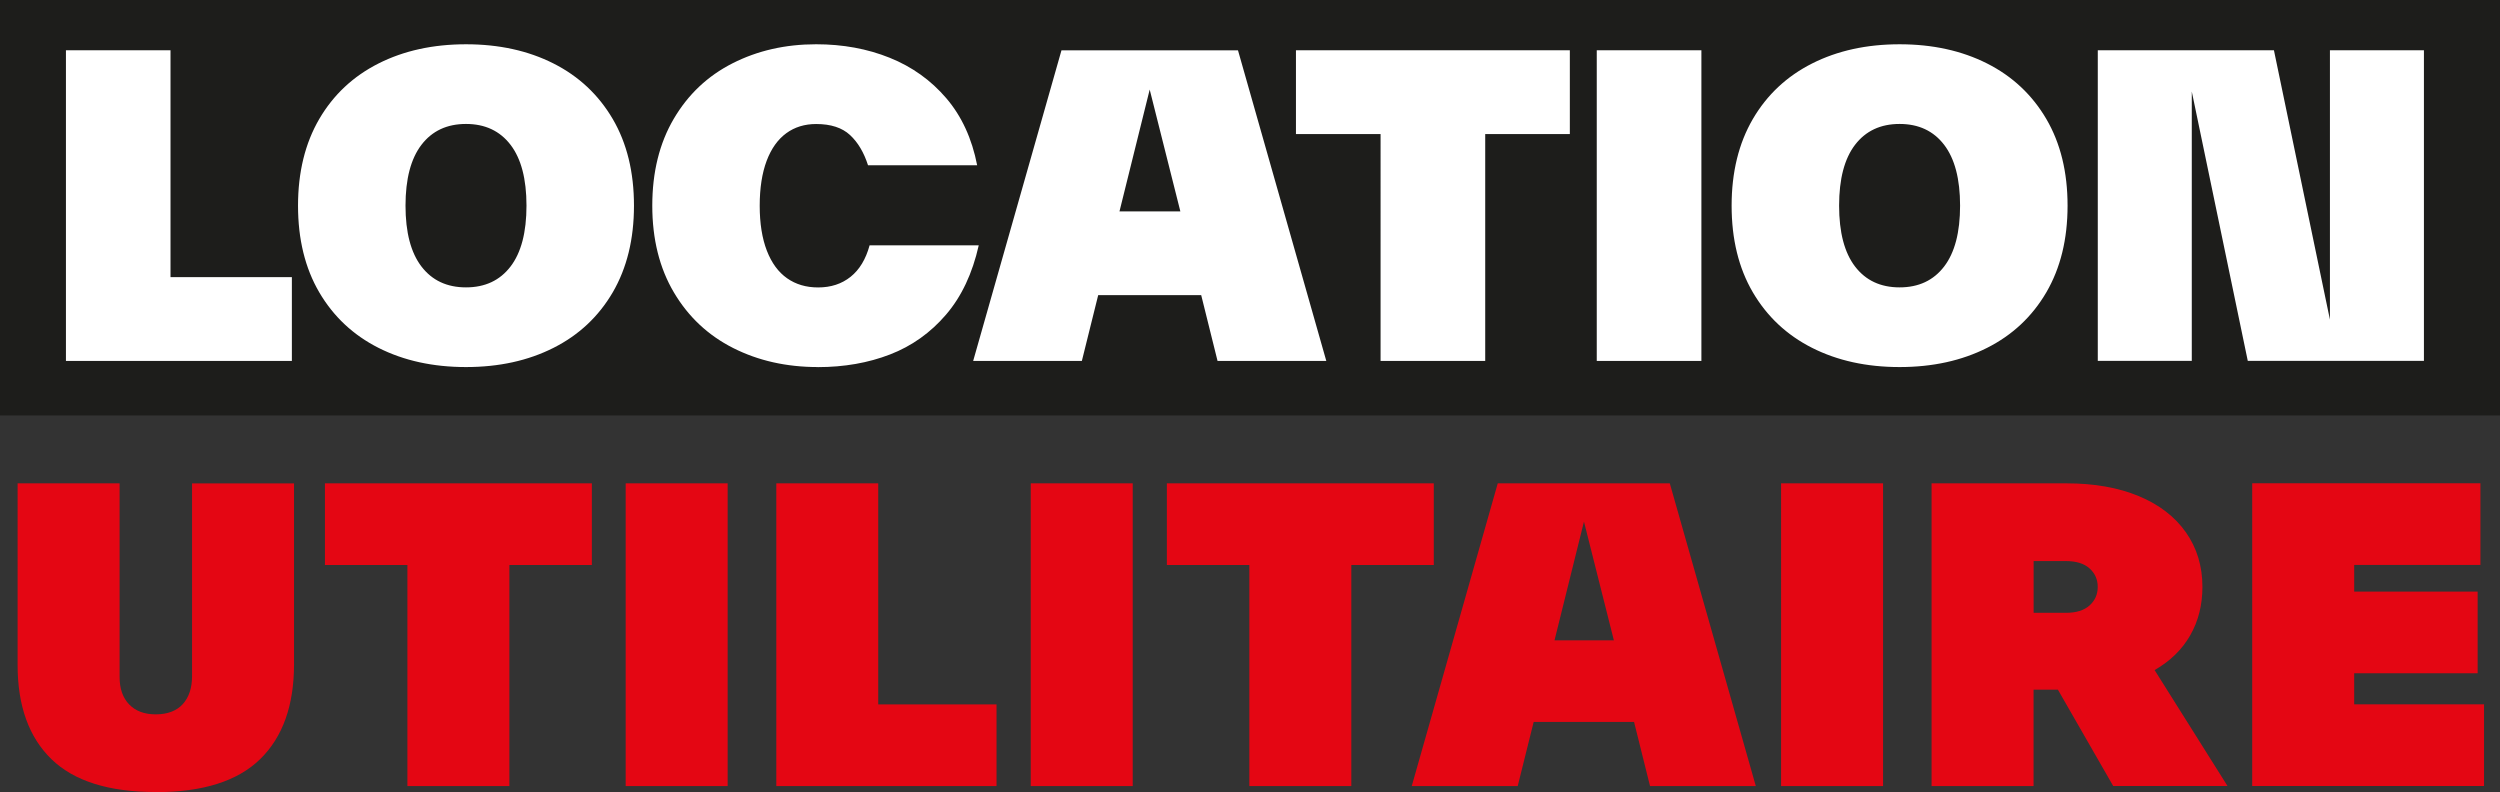
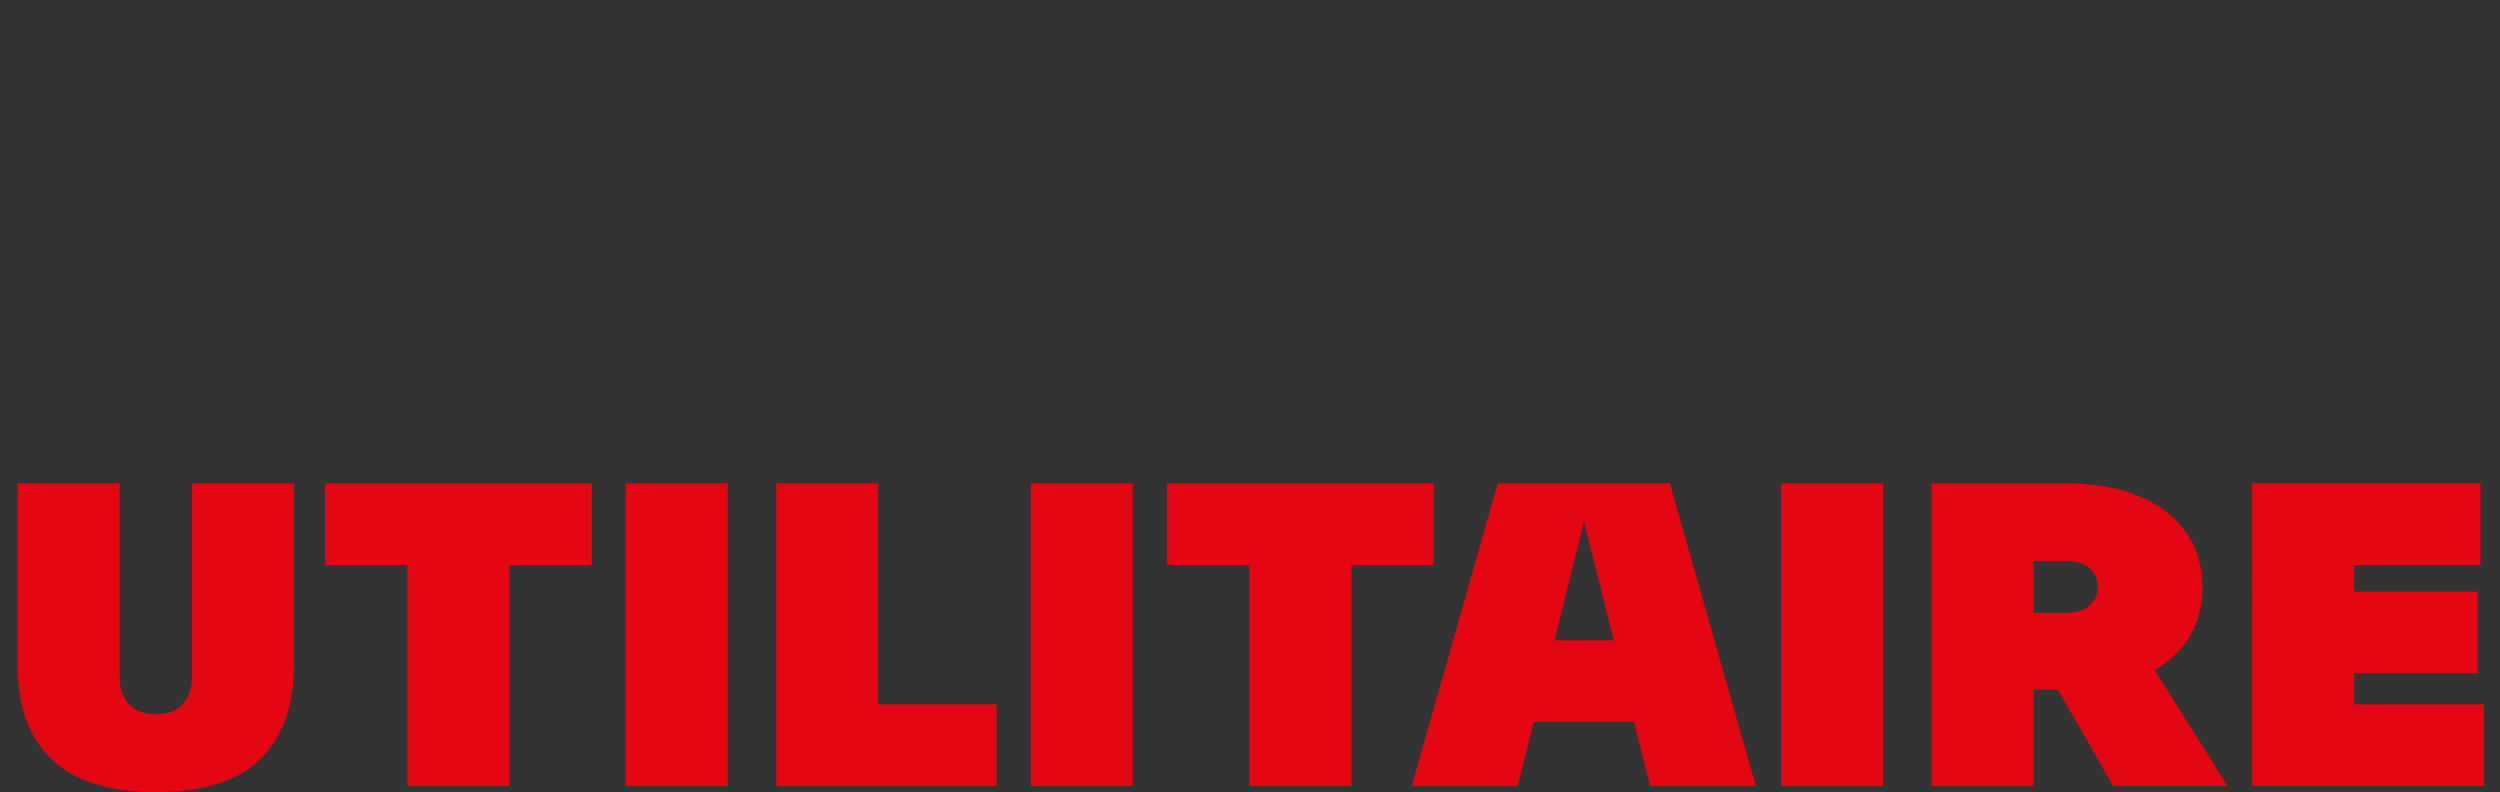
<svg xmlns="http://www.w3.org/2000/svg" id="Calque_2" viewBox="0 0 394.69 125.04">
  <rect x="0" y="0" width="394.69" height="125.04" fill="#333333" stroke="none" />
  <defs>
    <style>.cls-1{fill:#fff}.cls-3{fill:#e40613}</style>
  </defs>
  <g id="Calque_1-2">
    <path class="cls-3" d="M24.59 125.04c-7.42 0-12.91-1.73-16.47-5.19-3.56-3.46-5.34-8.42-5.34-14.87V76.31h16.1v30.56c0 1.85.5 3.29 1.51 4.34 1.01 1.05 2.41 1.57 4.21 1.57s3.26-.53 4.24-1.6c.98-1.07 1.48-2.55 1.48-4.43V76.32h16.1v28.55c0 6.5-1.78 11.49-5.34 14.97-3.56 3.48-9.05 5.22-16.47 5.22zM51.31 76.31h42.13V89.2H80.42v34.9h-16.1V89.2H51.3V76.31zM114.88 124.1h-16.1V76.31h16.1v47.79zM138.65 76.31v34.9h18.68v12.89h-34.77V76.31h16.1zM178.83 124.1h-16.1V76.31h16.1v47.79zM184.23 76.31h42.13V89.2h-13.02v34.9h-16.1V89.2h-13.02V76.31zM277.23 124.1H260.5l-2.52-10.12h-15.85l-2.52 10.12h-16.73l13.58-47.79h27.16l13.58 47.79zm-27.16-41.75l-4.65 18.74h9.37l-4.72-18.74zM297.29 124.1h-16.1V76.31h16.1v47.79zM333.63 124.1l-8.74-15.22h-3.84v15.22h-16.1V76.31h21.32c4.36 0 8.15.67 11.38 2.01 3.23 1.34 5.71 3.25 7.45 5.72 1.74 2.47 2.61 5.34 2.61 8.61 0 2.85-.64 5.4-1.92 7.64-1.28 2.24-3.15 4.08-5.63 5.5l11.51 18.3h-18.05zm-2.45-31.44c0-1.17-.43-2.15-1.29-2.92-.86-.78-2.11-1.16-3.74-1.16h-5.09v8.17h5.09c1.64 0 2.88-.39 3.74-1.16.86-.78 1.29-1.75 1.29-2.92zM371.67 106.3v4.9h20.5v12.89h-36.6V76.3h36.03v12.89h-19.93v4.21h19.49v12.89h-19.49z" />
-     <path fill="#1d1d1b" d="M0 0h394.69v65.59H0z" />
    <g>
-       <path class="cls-1" d="M26.92 7.94v35.81h19.16v13.23H10.41V7.94h16.52zM73.57 57.95c-5.21 0-9.81-1.01-13.81-3.03-4-2.02-7.12-4.95-9.36-8.77-2.24-3.83-3.35-8.39-3.35-13.68s1.12-9.85 3.35-13.68c2.24-3.83 5.36-6.75 9.36-8.77 4-2.02 8.6-3.03 13.81-3.03S83.38 8 87.38 10.02c4 2.02 7.12 4.95 9.36 8.77 2.24 3.83 3.35 8.39 3.35 13.68s-1.12 9.85-3.35 13.68c-2.24 3.83-5.35 6.75-9.36 8.77-4 2.02-8.6 3.03-13.81 3.03zm0-12.58c3.01 0 5.35-1.1 7.03-3.29 1.68-2.19 2.52-5.4 2.52-9.61s-.84-7.42-2.52-9.61c-1.68-2.19-4.02-3.29-7.03-3.29s-5.35 1.1-7.03 3.29c-1.68 2.19-2.52 5.4-2.52 9.61s.84 7.42 2.52 9.61c1.68 2.19 4.02 3.29 7.03 3.29zM129.12 57.95c-4.95 0-9.4-1-13.36-3-3.96-2-7.08-4.92-9.36-8.77-2.28-3.85-3.42-8.42-3.42-13.71s1.13-9.86 3.39-13.71c2.26-3.85 5.35-6.77 9.29-8.77 3.94-2 8.33-3 13.19-3 4.21 0 8.09.71 11.61 2.13 3.53 1.42 6.51 3.55 8.94 6.39 2.43 2.84 4.05 6.37 4.87 10.58h-17.23c-.65-2.02-1.59-3.61-2.84-4.77-1.25-1.16-3.03-1.74-5.35-1.74-1.81 0-3.38.48-4.71 1.45s-2.37 2.42-3.1 4.35c-.73 1.94-1.1 4.3-1.1 7.1s.38 5.16 1.13 7.1c.75 1.94 1.82 3.39 3.19 4.35 1.38.97 3.01 1.45 4.9 1.45 2.02 0 3.73-.56 5.13-1.68 1.4-1.12 2.4-2.77 3-4.97h17.23c-.99 4.43-2.71 8.08-5.16 10.94-2.45 2.86-5.4 4.96-8.84 6.29-3.44 1.33-7.25 2-11.42 2zM209.38 56.98h-17.16l-2.58-10.39h-16.26l-2.58 10.39h-17.16l13.94-49.03h27.87l13.94 49.03zm-27.87-42.84l-4.77 19.23h9.61l-4.84-19.23zM204.61 7.94h43.23v13.23h-13.36v35.81h-16.52V21.17H204.6V7.94zM268.61 56.98h-16.52V7.94h16.52v49.03zM299.9 57.95c-5.21 0-9.81-1.01-13.81-3.03-4-2.02-7.12-4.95-9.36-8.77-2.24-3.83-3.35-8.39-3.35-13.68s1.12-9.85 3.35-13.68c2.24-3.83 5.36-6.75 9.36-8.77 4-2.02 8.6-3.03 13.81-3.03s9.81 1.01 13.81 3.03c4 2.02 7.12 4.95 9.36 8.77 2.24 3.83 3.35 8.39 3.35 13.68s-1.12 9.85-3.35 13.68c-2.24 3.83-5.35 6.75-9.36 8.77-4 2.02-8.6 3.03-13.81 3.03zm0-12.58c3.01 0 5.35-1.1 7.03-3.29 1.68-2.19 2.52-5.4 2.52-9.61s-.84-7.42-2.52-9.61c-1.68-2.19-4.02-3.29-7.03-3.29s-5.35 1.1-7.03 3.29c-1.68 2.19-2.52 5.4-2.52 9.61s.84 7.42 2.52 9.61c1.68 2.19 4.02 3.29 7.03 3.29zM367.84 50.46V7.94h14.84v49.03h-27.81l-8.84-42.52v42.52h-14.84V7.94H359l8.84 42.52z" />
-     </g>
+       </g>
  </g>
</svg>